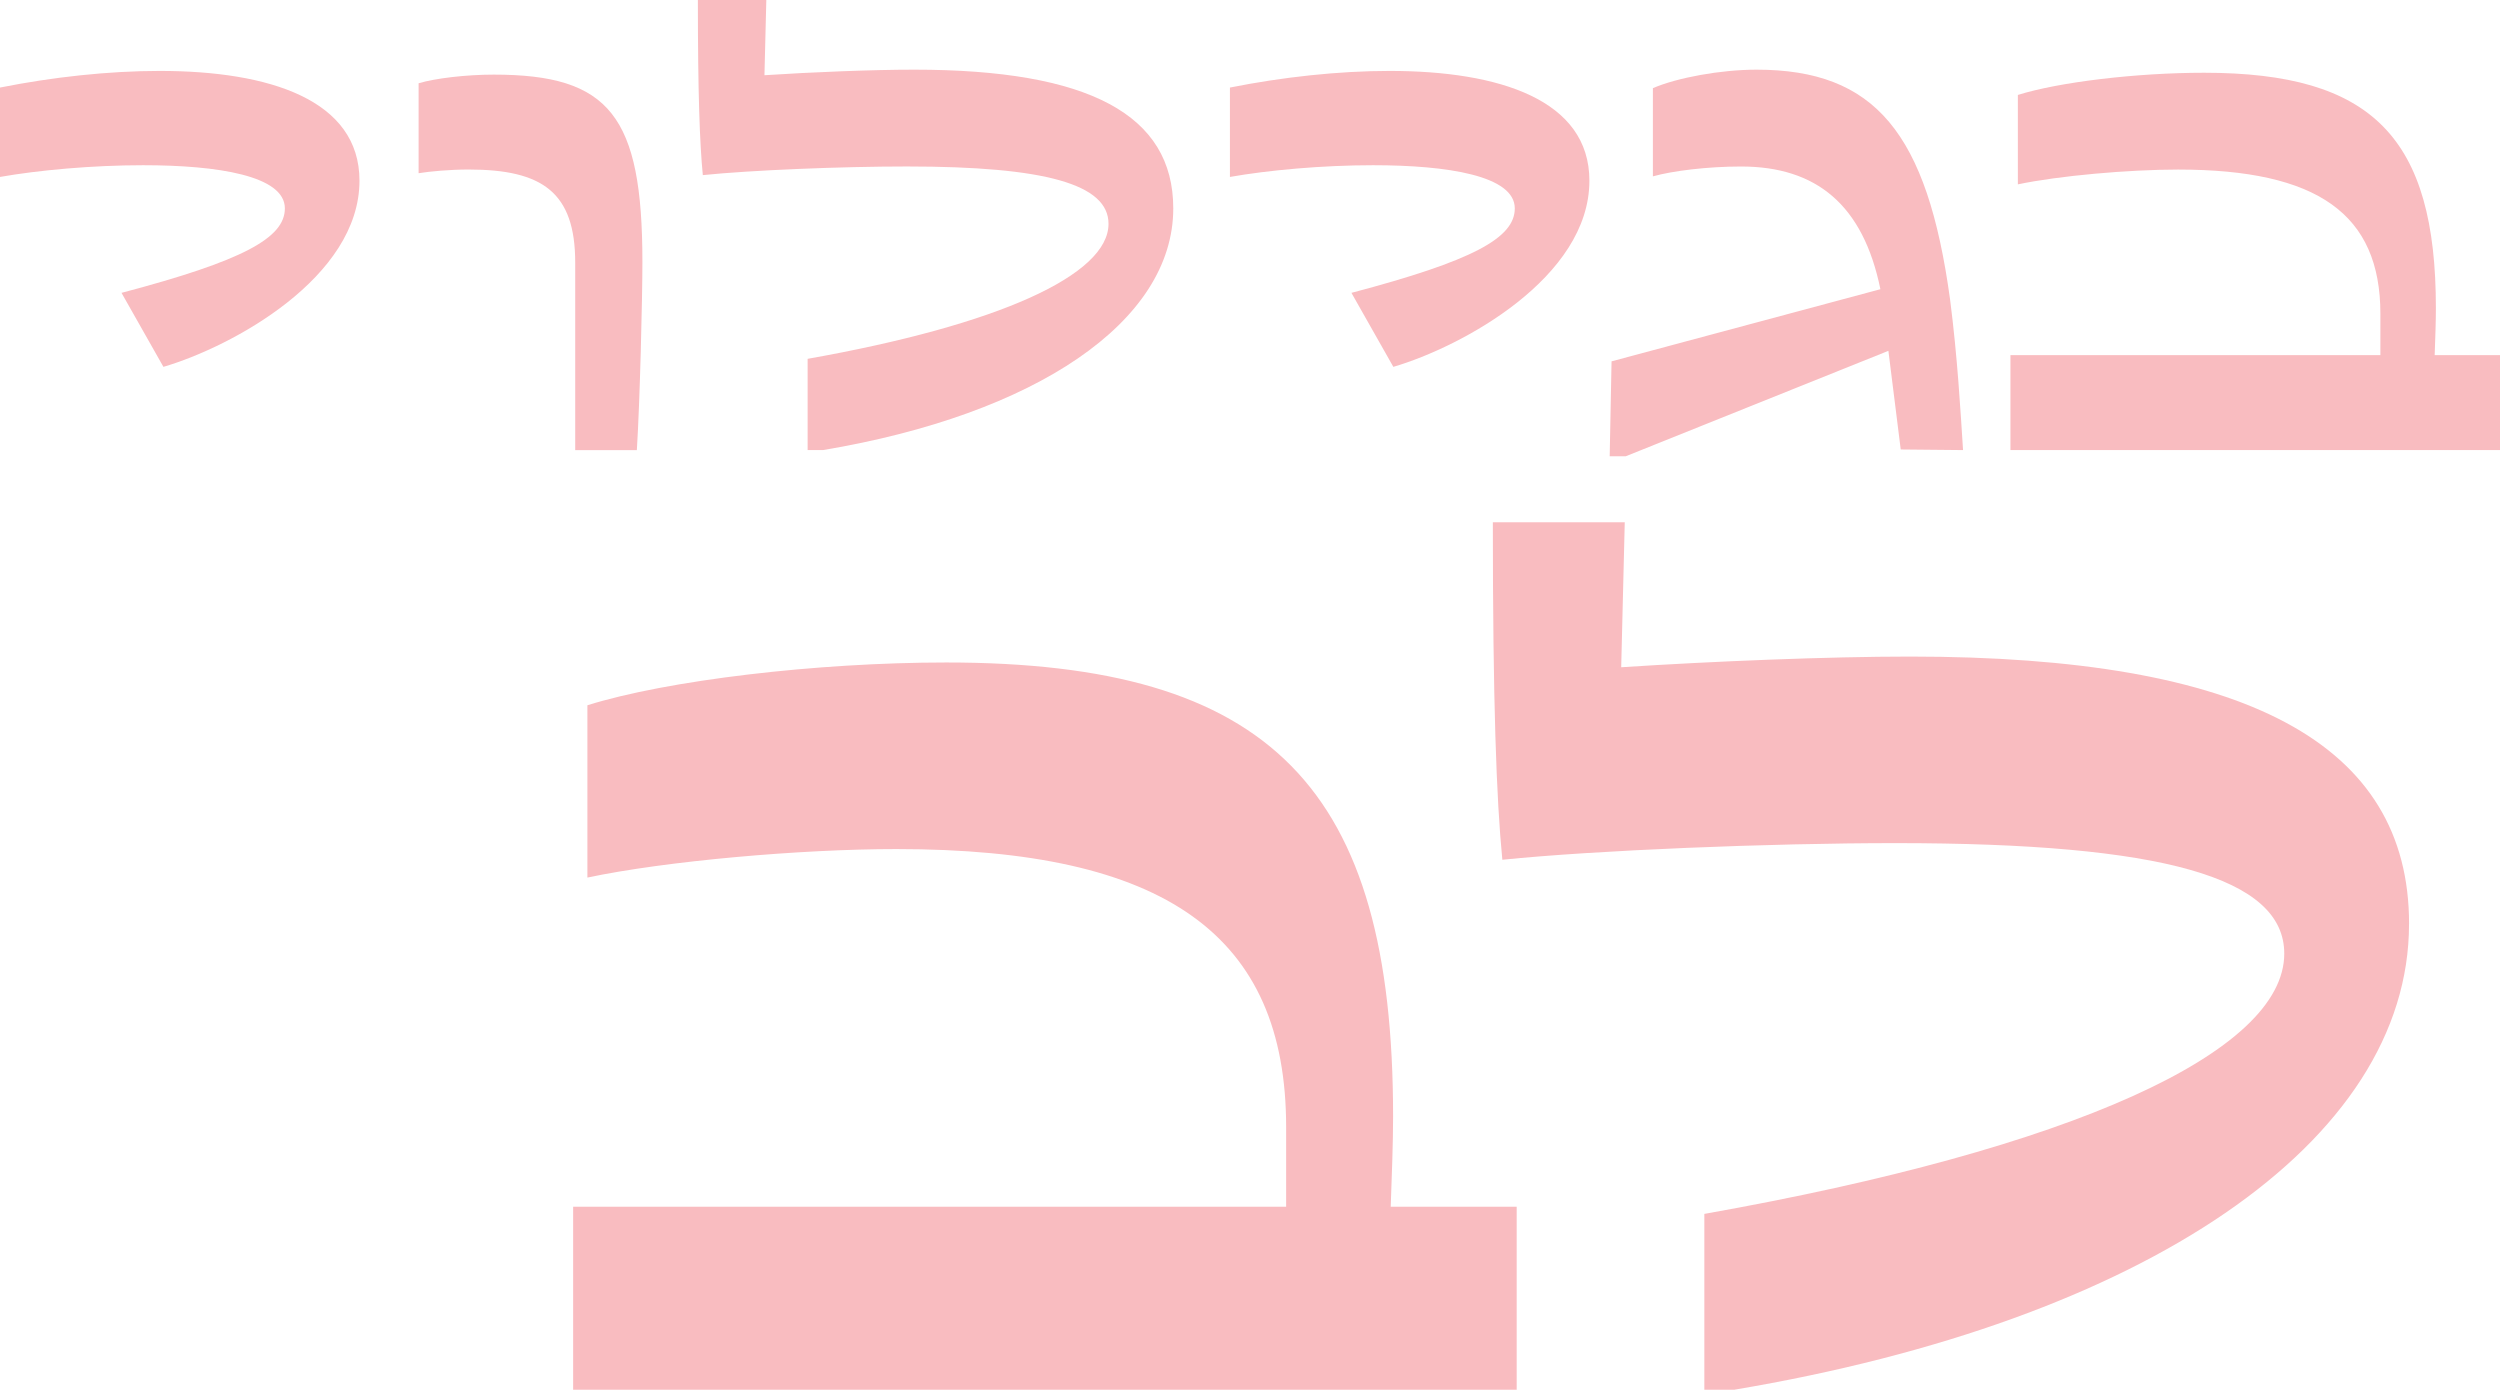
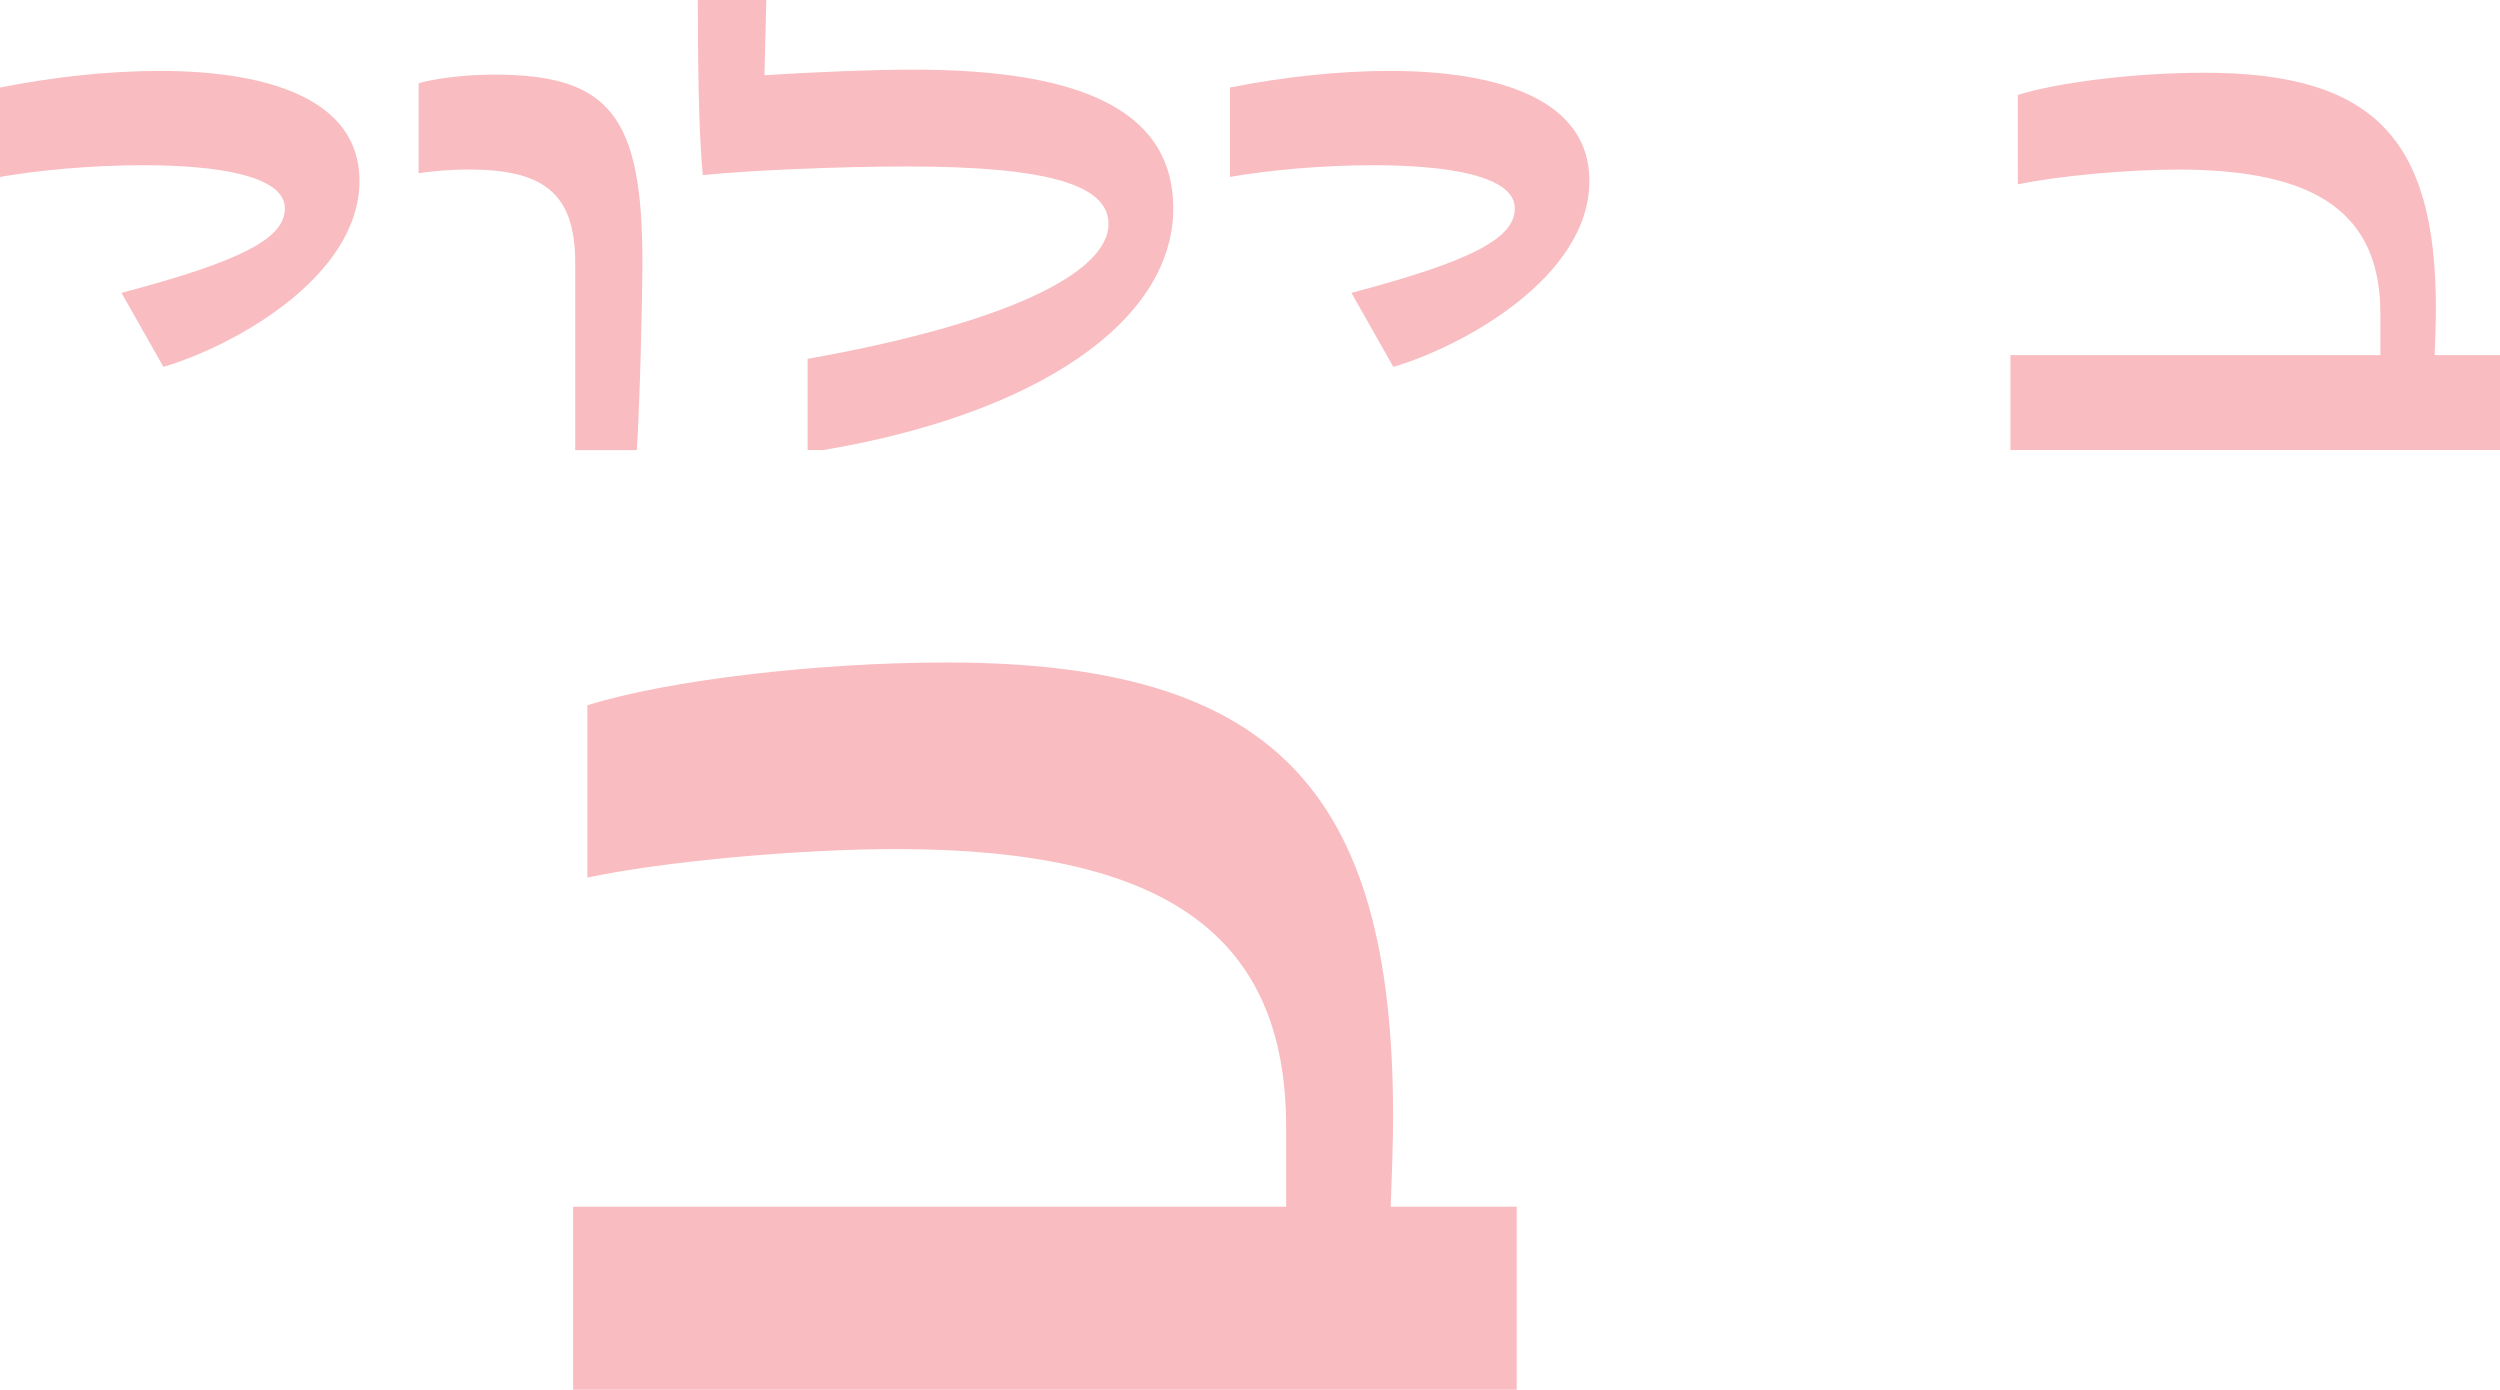
<svg xmlns="http://www.w3.org/2000/svg" id="Layer_1" data-name="Layer 1" viewBox="0 0 697.26 387.61">
  <defs>
    <style>
      .cls-1 {
        fill: #f9bcc0;
      }
    </style>
  </defs>
  <path class="cls-1" d="M33.88,81.68c33.88-8.94,45.57-15.31,45.57-23.56,0-9.11-18.74-12.04-39.55-12.04-14.1,0-29.23,1.38-39.9,3.27V24.42c14.62-2.92,30.27-4.64,44.54-4.64,30.61,0,55.72,8.08,55.72,30.61,0,27-35.42,46.26-54.68,51.93l-11.69-20.64Z" />
  <path class="cls-1" d="M160.43,125.53v-52.28c0-19.6-9.11-25.97-29.75-25.97-5.16,0-10.83,.52-13.93,1.03V23.22c4.64-1.38,13.24-2.41,20.98-2.41,32.33,0,41.44,11.52,41.44,52.28,0,9.97-.69,38.86-1.55,52.45h-17.2Z" />
  <path class="cls-1" d="M327.23,58.12c0,31.64-38.35,57.44-97.68,67.41h-4.3v-25.45c53.31-9.46,83.92-23.39,83.92-37.66,0-11.01-17.54-15.99-56.23-15.99-18.23,0-43.51,1.03-56.92,2.41-.86-8.77-1.38-22.87-1.38-48.84h19.09l-.52,20.98c13.07-.86,30.09-1.55,41.79-1.55,48.67,0,72.23,12.55,72.23,38.69Z" />
  <path class="cls-1" d="M376.91,81.68c33.88-8.94,45.57-15.31,45.57-23.56,0-9.11-18.74-12.04-39.55-12.04-14.1,0-29.23,1.38-39.9,3.27V24.42c14.62-2.92,30.27-4.64,44.54-4.64,30.61,0,55.72,8.08,55.72,30.61,0,27-35.42,46.26-54.68,51.93l-11.69-20.64Z" />
-   <path class="cls-1" d="M530.12,125.36l-3.44-27.51-73.26,29.41h-4.47l.52-26.48,74.98-20.12c-4.82-23.56-17.89-34.22-38.86-34.22-9.29,0-19.09,1.2-24.59,2.75V24.59c6.71-2.92,18.92-5.16,28.89-5.16,33.02,0,47.63,17.54,54,64.14,2.06,15.99,2.92,31.3,3.61,41.96l-17.37-.17Z" />
  <path class="cls-1" d="M697.26,99.05v26.48h-136.54v-26.48h103.18v-11.52c0-27.86-17.54-40.24-56.4-40.24-13.76,0-33.36,1.72-44.71,4.13V26.48c11.52-3.61,33.19-6.19,51.93-6.19,46.95,0,64.66,18.06,64.66,65.69,0,3.78-.17,8.25-.34,13.07h18.23Z" />
  <g>
    <path class="cls-1" d="M423.01,336.57v51.04H159.85v-51.04h198.86v-22.2c0-53.69-33.81-77.56-108.71-77.56-26.52,0-64.3,3.31-86.17,7.95v-48.06c22.21-6.96,63.97-11.93,100.09-11.93,90.48,0,124.62,34.8,124.62,126.61,0,7.29-.33,15.91-.66,25.19h35.13Z" />
-     <path class="cls-1" d="M671.89,257.69c0,60.98-73.91,110.7-188.25,129.92h-8.29v-49.05c102.74-18.23,161.74-45.07,161.74-72.59,0-21.21-33.81-30.82-108.38-30.82-35.13,0-83.85,1.99-109.7,4.64-1.66-16.9-2.65-44.08-2.65-94.13h36.79l-.99,40.44c25.19-1.66,58-2.98,80.54-2.98,93.8,0,139.2,24.19,139.2,74.57Z" />
  </g>
</svg>